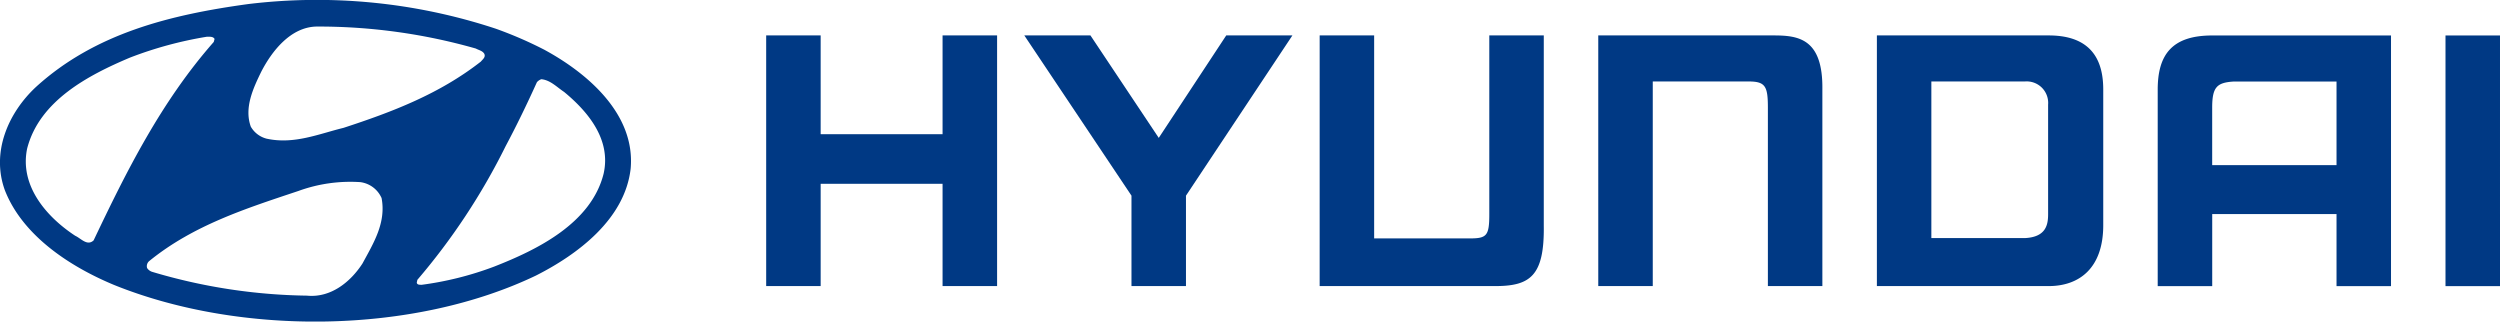
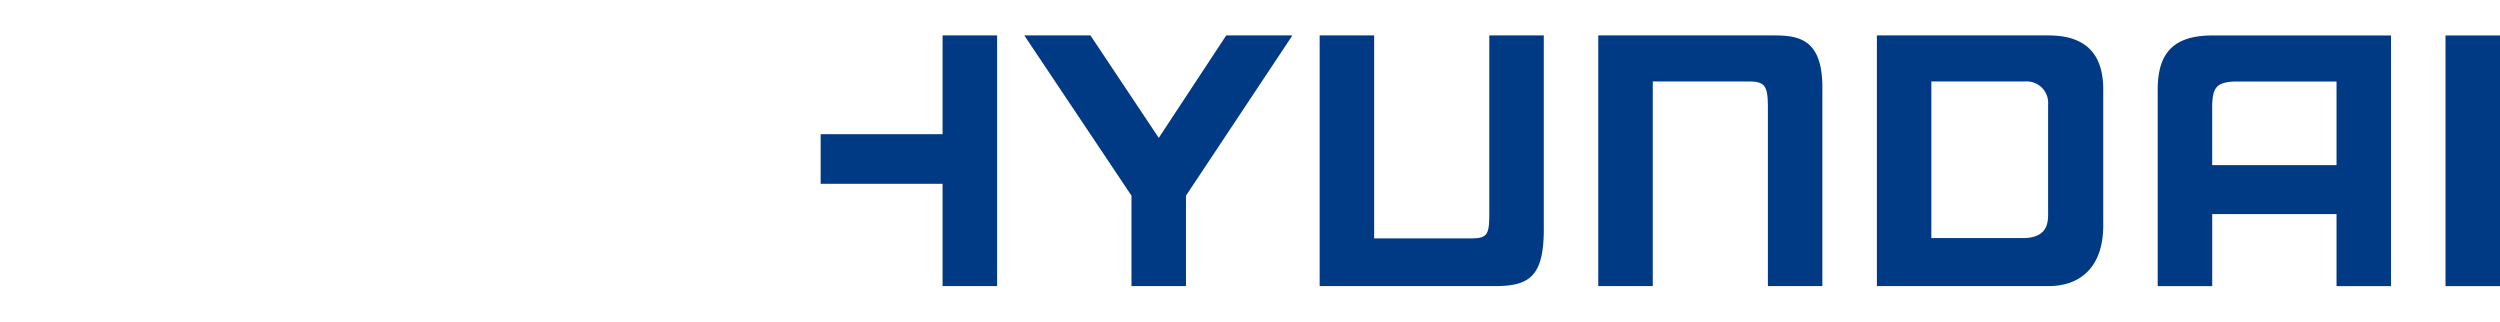
<svg xmlns="http://www.w3.org/2000/svg" width="306.734" height="39.452" viewBox="0 0 306.734 39.452">
  <g id="g832" transform="translate(0.001 0.002)">
-     <path id="path828" d="M499.14,19.821H486.584c-2.108.125-2.7.647-2.7,3.206v7.053H499.14Zm6.685-5.648V44.927H499.14v-8.84H483.888v8.84H477.2V20.818c0-4.26,1.725-6.644,6.685-6.644Zm-35.307,6.638V37.455c0,5.3-2.976,7.466-6.686,7.466H442.745V14.168h21.087C469.527,14.168,470.518,17.789,470.518,20.812Zm-6.765,1.851a2.639,2.639,0,0,0-2.825-2.847h-11.5V39.031h11.5c2.619-.133,2.825-1.7,2.825-2.949ZM306.468,14.168h6.685V26.289H328.11V14.168H334.8V44.92H328.11V32.37H313.153V44.92h-6.685V14.168Zm39.786,0,8.381,12.572,8.28-12.572h8.118L357.974,33.829V44.921h-6.686V33.827l-13.149-19.66Zm62.306,0H430.1c3.07,0,6.043.431,5.956,6.644V44.921h-6.685v-21.9c0-2.648-.318-3.206-2.4-3.206H415.247V44.921H408.56Zm110.637.006V44.927H512.51V14.173ZM374.376,44.921h21.542c4.283,0,6.044-1.239,5.957-7.414V14.168H395.19V36.122c0,2.632-.318,2.951-2.4,2.951H381.062V14.168h-6.685Z" transform="translate(-212.464 -9.823)" fill="#003984" fill-rule="evenodd" />
-     <path id="path830" d="M46.814,24.283c.589,3.046-1.007,5.577-2.334,8.033-1.474,2.285-3.906,4.249-6.829,3.955a69.325,69.325,0,0,1-18.917-2.9,1.169,1.169,0,0,1-.688-.491A.818.818,0,0,1,18.342,32c5.43-4.4,11.89-6.436,18.278-8.574a18.628,18.628,0,0,1,7.591-1.081,3.314,3.314,0,0,1,2.6,1.942Zm22.38-13.02c3.046,2.506,5.8,5.921,4.864,10.048-1.523,6.093-8.156,9.335-13.438,11.4A39.843,39.843,0,0,1,51.7,34.946c-.2-.025-.516.024-.566-.271l.073-.343a79.441,79.441,0,0,0,10.835-16.41c1.375-2.58,2.653-5.232,3.832-7.837a1.252,1.252,0,0,1,.541-.368c1.1.1,1.891.958,2.776,1.547ZM26.325,4.778l-.1.368c-6.461,7.345-10.711,15.87-14.739,24.345-.786.737-1.548-.246-2.26-.566-3.587-2.358-6.83-6.166-5.9-10.686,1.5-5.9,7.566-9.04,12.628-11.176a47.413,47.413,0,0,1,9.409-2.555C25.711,4.507,26.153,4.458,26.325,4.778Zm32.06,1.179c.368.2.811.27,1.032.638.2.418-.2.688-.418.958-5.085,3.979-10.907,6.191-16.853,8.132-3.022.737-6.069,2.064-9.434,1.327a3.129,3.129,0,0,1-1.941-1.474c-.835-2.309.295-4.716,1.277-6.731,1.3-2.53,3.612-5.5,6.805-5.552a70.372,70.372,0,0,1,19.531,2.7Zm8.5.2C72.093,9,77.99,14.014,77.375,20.7c-.712,6.191-6.486,10.514-11.644,13.119-15.06,7.2-36.211,7.418-51.762,1.13C8.711,32.759,2.815,29,.6,23.349c-1.695-4.643.368-9.482,3.833-12.7C11.683,4.065,20.92,1.806,30.428.5A69.9,69.9,0,0,1,60.841,3.524,49,49,0,0,1,66.885,6.153Z" transform="translate(0)" fill="#003984" fill-rule="evenodd" />
+     <path id="path828" d="M499.14,19.821H486.584c-2.108.125-2.7.647-2.7,3.206v7.053H499.14Zm6.685-5.648V44.927H499.14v-8.84H483.888v8.84H477.2V20.818c0-4.26,1.725-6.644,6.685-6.644Zm-35.307,6.638V37.455c0,5.3-2.976,7.466-6.686,7.466H442.745V14.168h21.087C469.527,14.168,470.518,17.789,470.518,20.812Zm-6.765,1.851a2.639,2.639,0,0,0-2.825-2.847h-11.5V39.031h11.5c2.619-.133,2.825-1.7,2.825-2.949ZM306.468,14.168h6.685V26.289H328.11V14.168H334.8V44.92H328.11V32.37H313.153V44.92V14.168Zm39.786,0,8.381,12.572,8.28-12.572h8.118L357.974,33.829V44.921h-6.686V33.827l-13.149-19.66Zm62.306,0H430.1c3.07,0,6.043.431,5.956,6.644V44.921h-6.685v-21.9c0-2.648-.318-3.206-2.4-3.206H415.247V44.921H408.56Zm110.637.006V44.927H512.51V14.173ZM374.376,44.921h21.542c4.283,0,6.044-1.239,5.957-7.414V14.168H395.19V36.122c0,2.632-.318,2.951-2.4,2.951H381.062V14.168h-6.685Z" transform="translate(-212.464 -9.823)" fill="#003984" fill-rule="evenodd" />
  </g>
</svg>